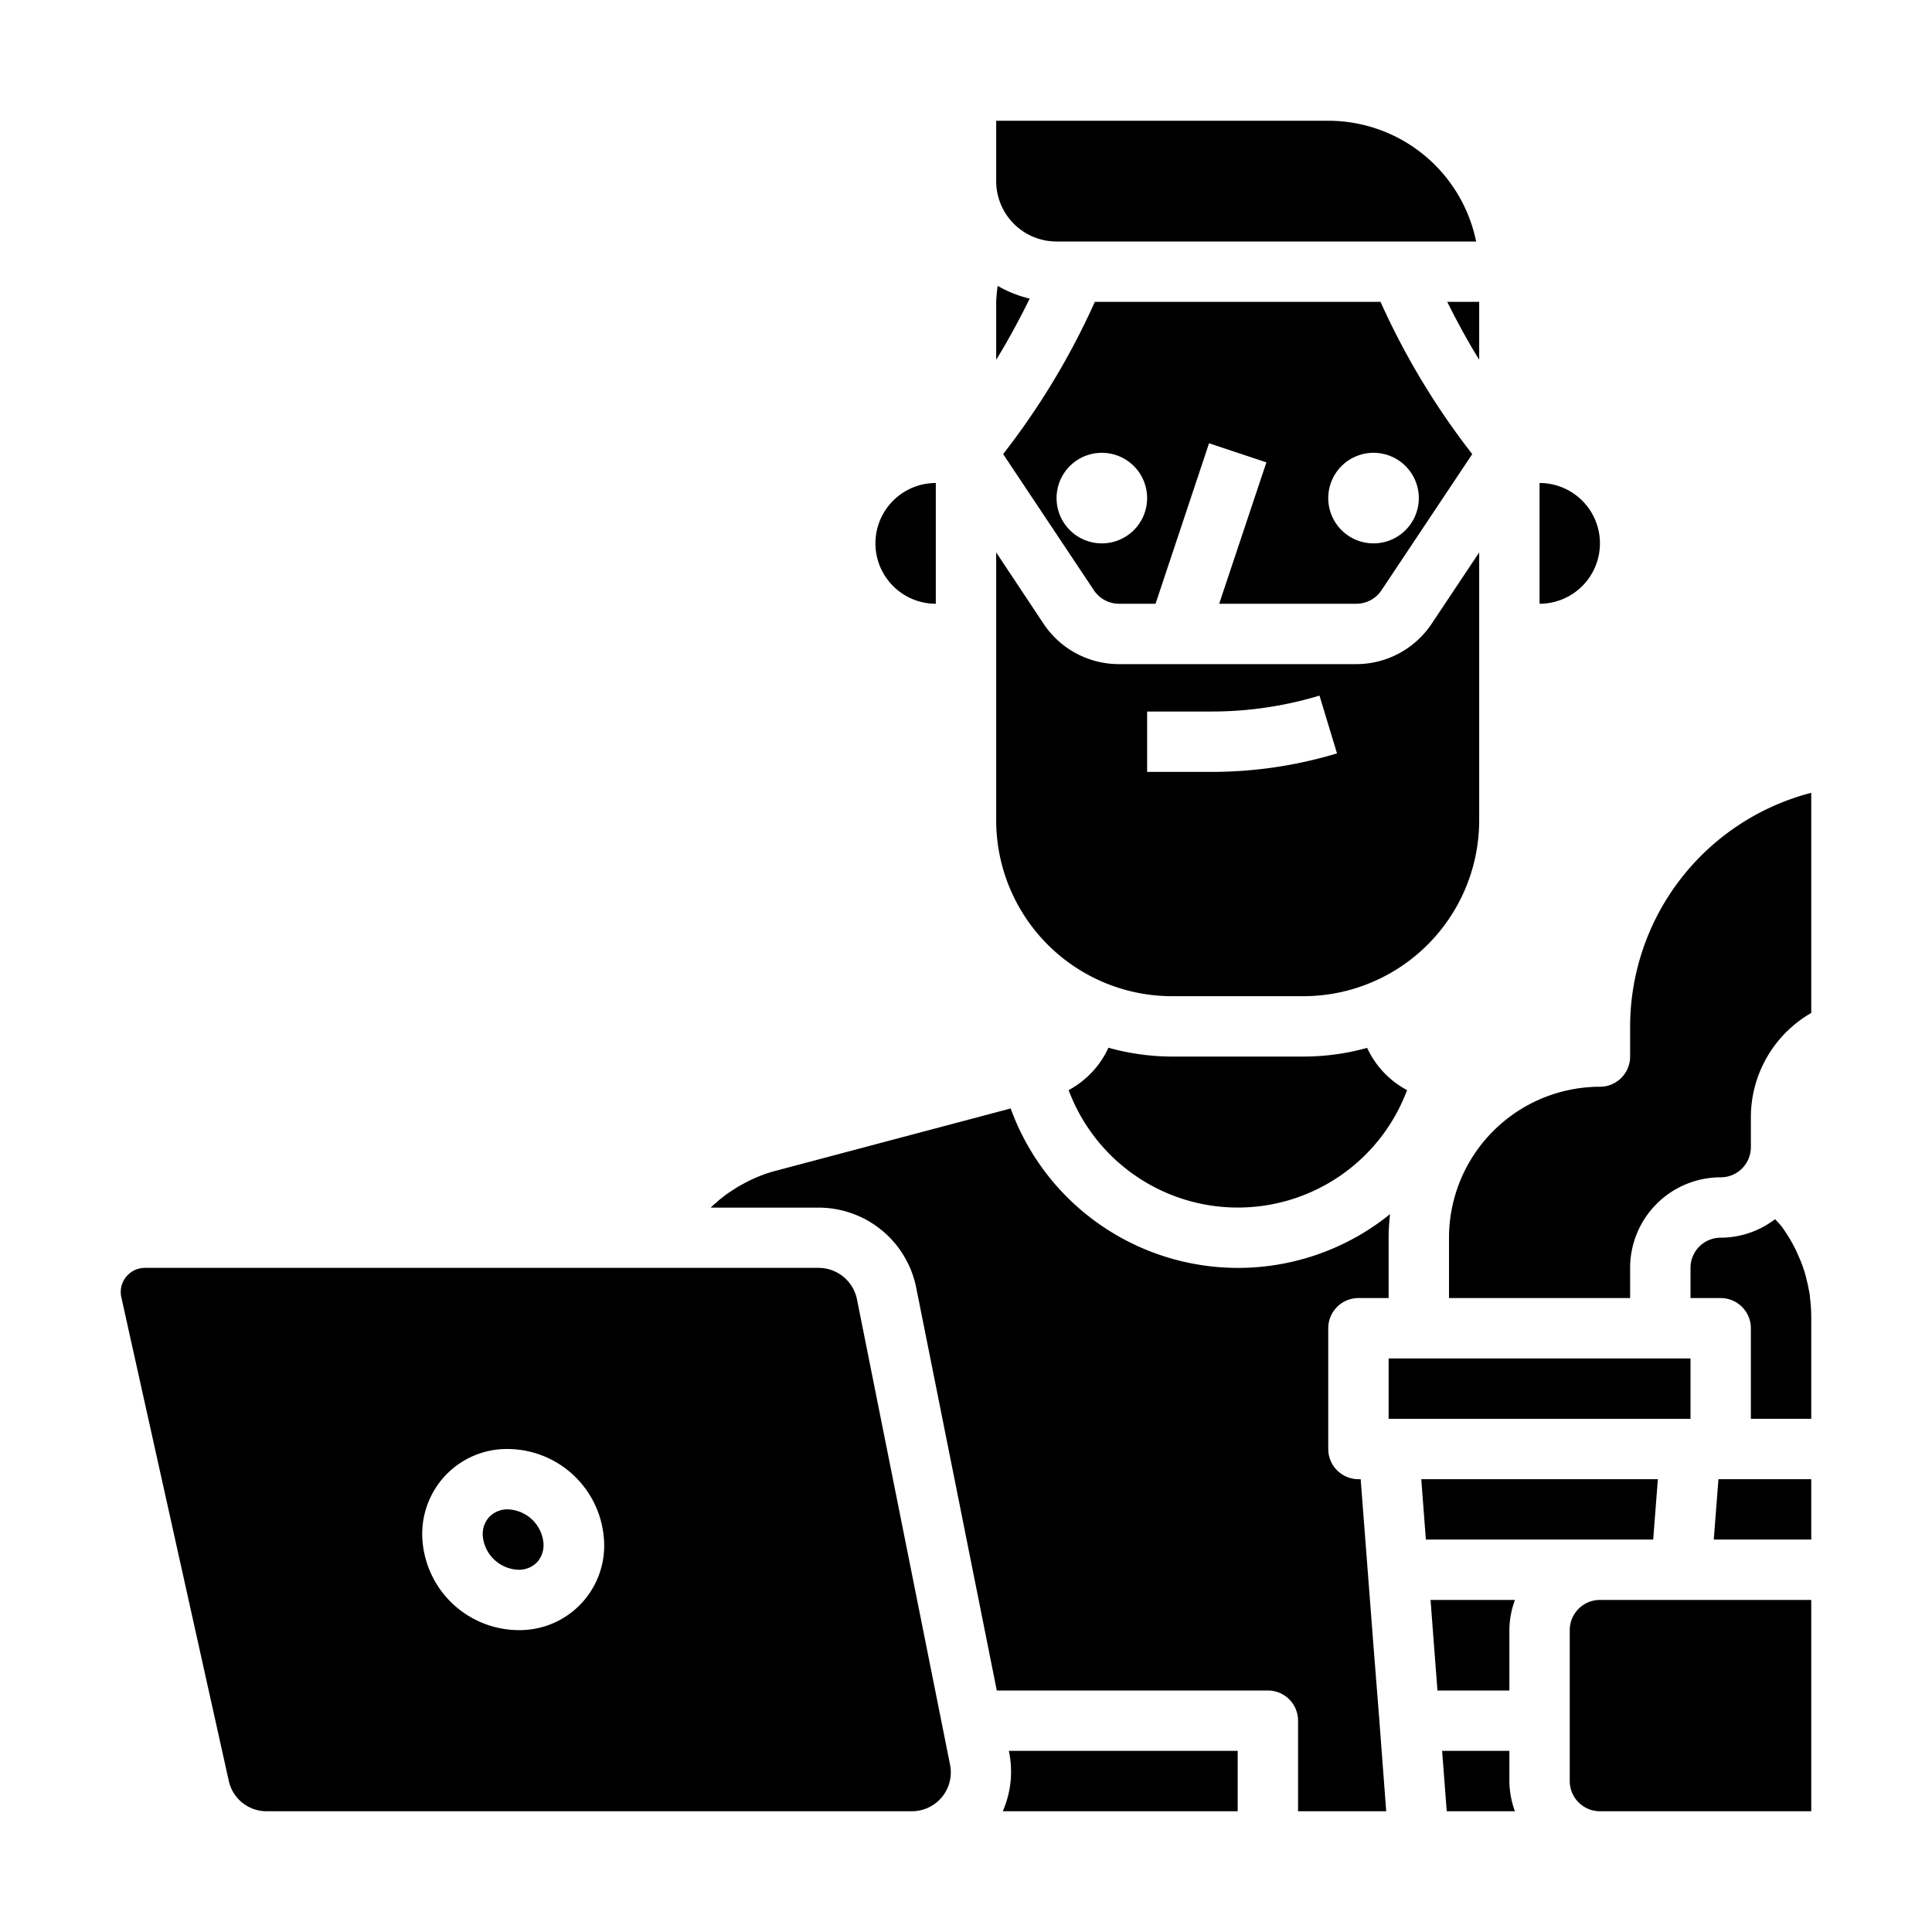
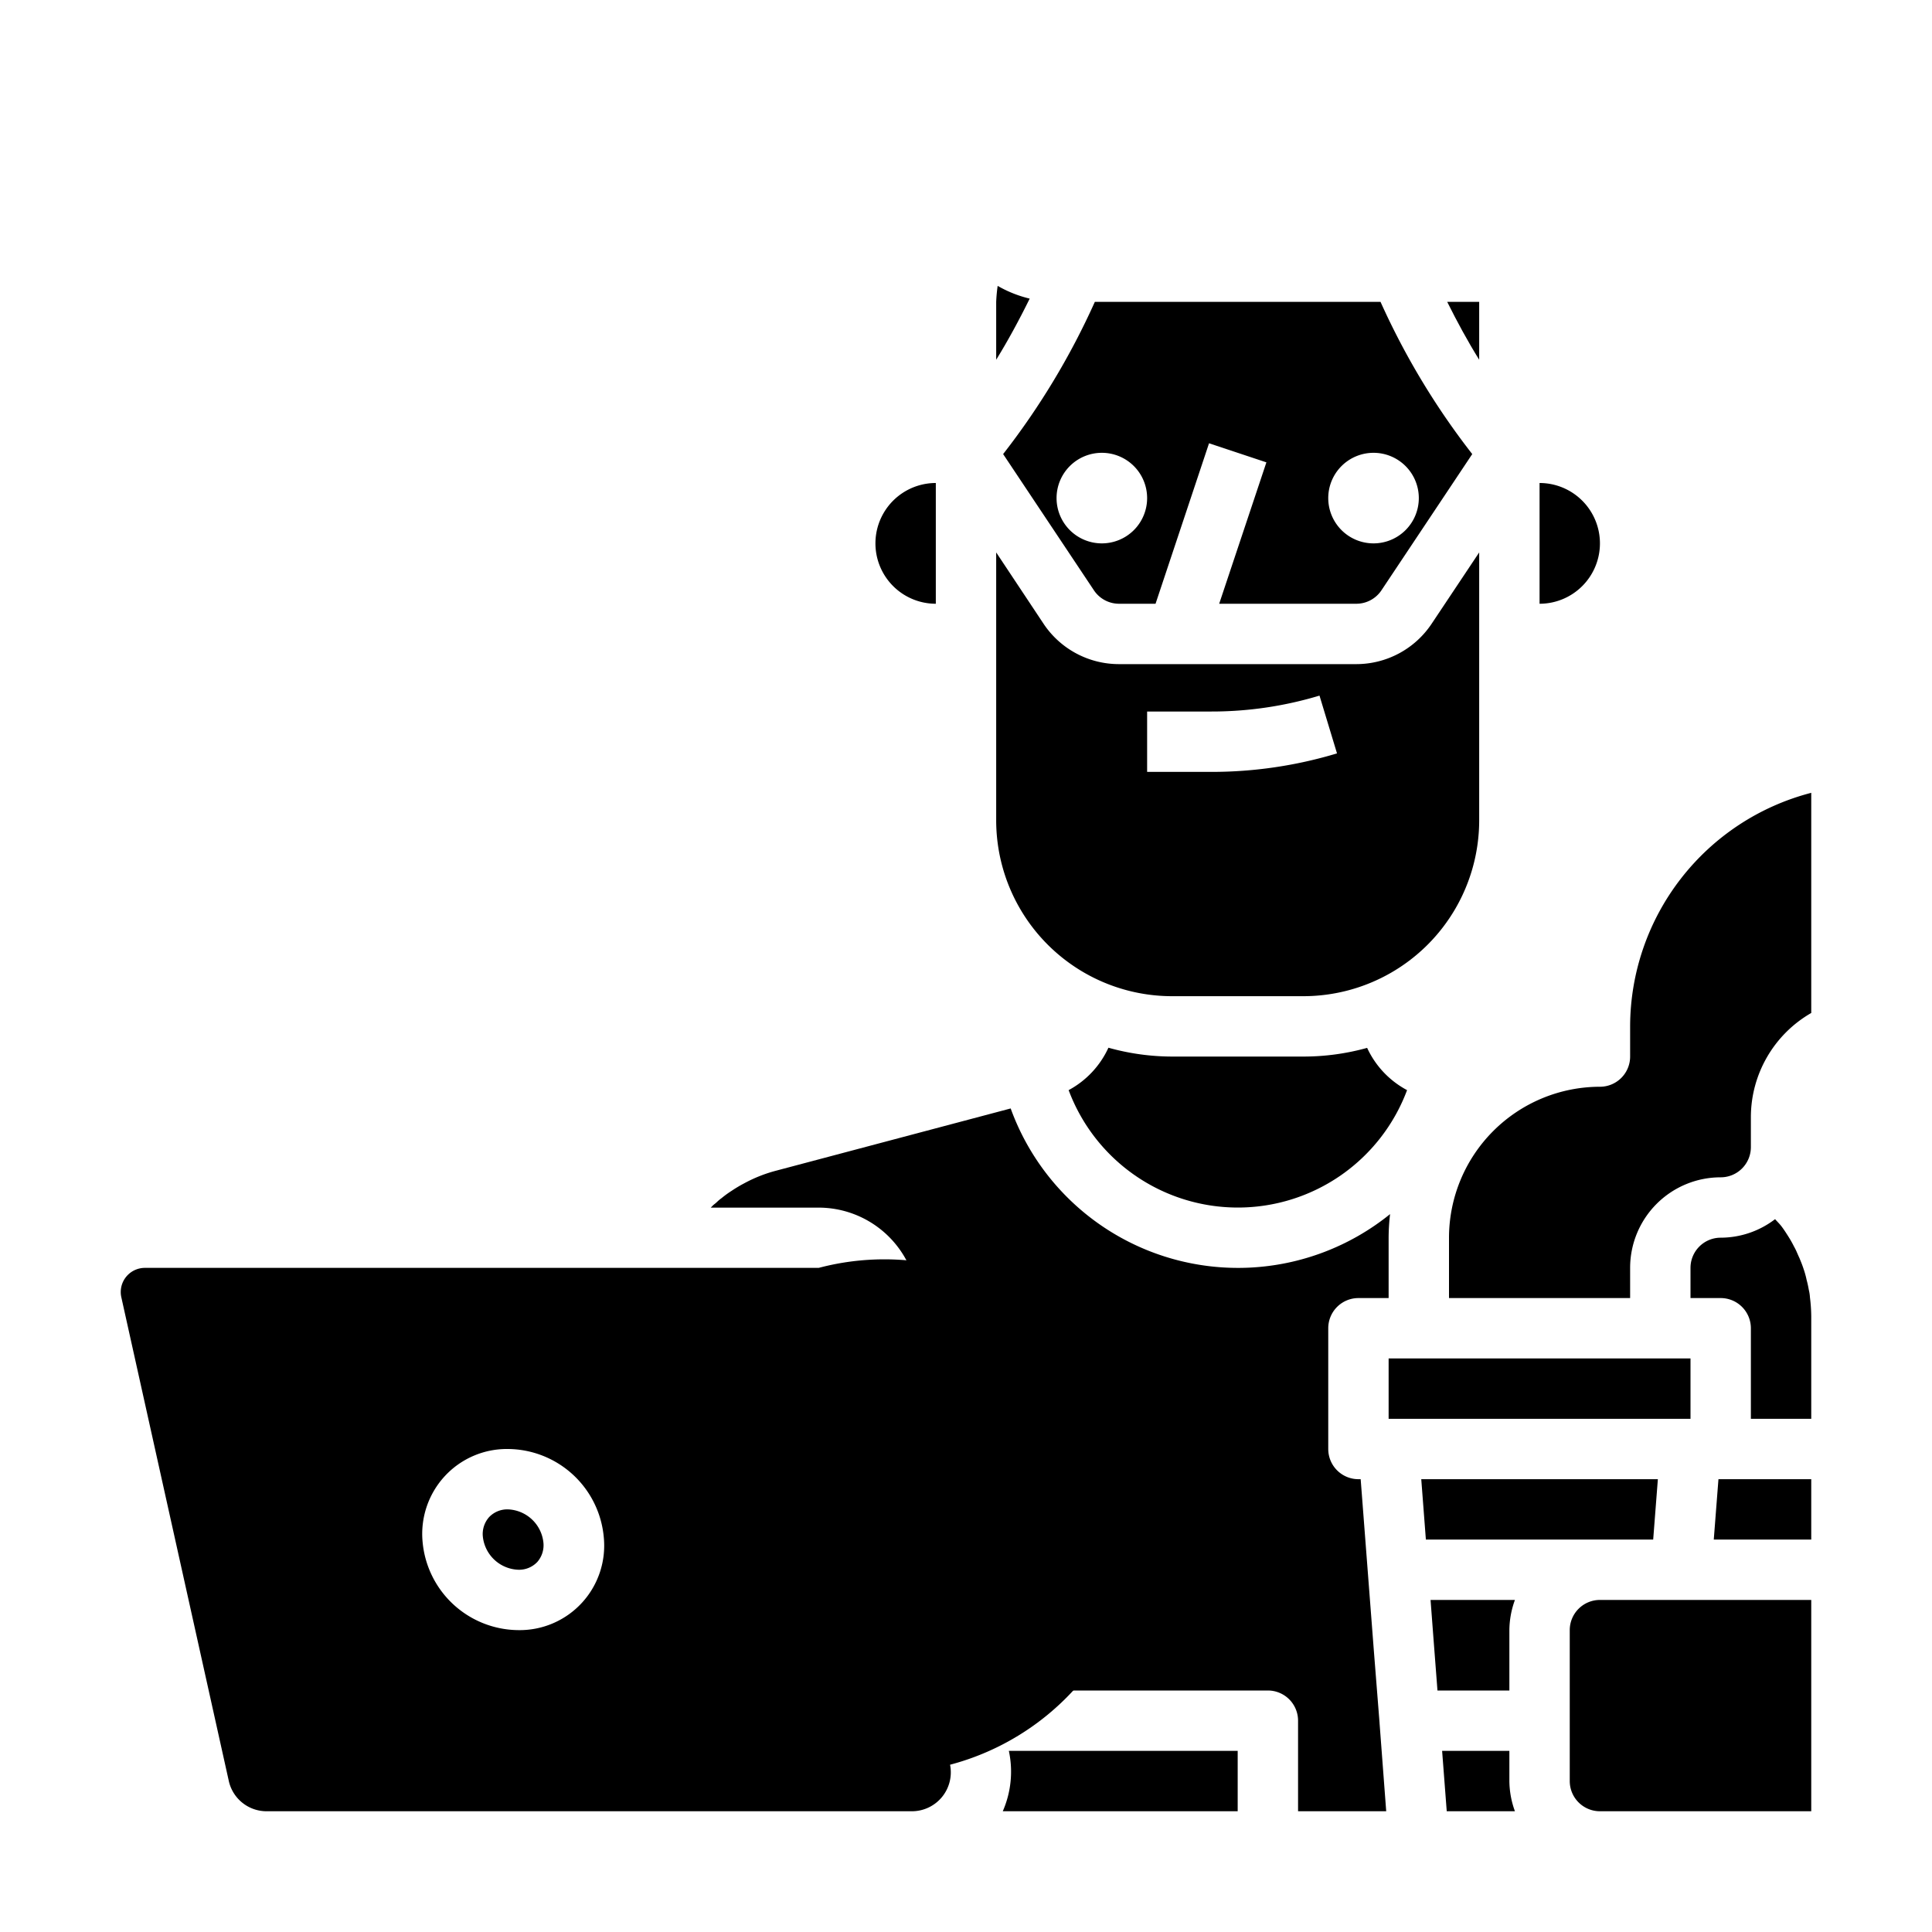
<svg xmlns="http://www.w3.org/2000/svg" viewBox="0 0 64 64" x="0px" y="0px">
  <g>
    <path d="M31,20V16a2,2,0,1,0,0,4Z" />
    <path d="M43.171,35H38.829a7.859,7.859,0,0,1-2.111-.293A3.021,3.021,0,0,1,35.4,36.112a5.984,5.984,0,0,0,11.211,0,3.021,3.021,0,0,1-1.323-1.4A7.867,7.867,0,0,1,43.171,35Z" />
    <path d="M53,18a2,2,0,0,0-2-2v4A2,2,0,0,0,53,18Z" />
    <path d="M17.176,52a.832.832,0,0,0,.623-.258A.843.843,0,0,0,18,51.088,1.228,1.228,0,0,0,16.824,50a.832.832,0,0,0-.623.258.843.843,0,0,0-.205.654A1.228,1.228,0,0,0,17.176,52Z" />
    <path d="M33.049,9.47A5.239,5.239,0,0,0,33,10v1.917c.4-.648.767-1.329,1.11-2.025A3.968,3.968,0,0,1,33.049,9.47Z" />
-     <path d="M35,8H48.9c0-.019-.009-.036-.013-.055A5,5,0,0,0,44,4H33V6A2,2,0,0,0,35,8Z" />
    <path d="M38.829,33h4.342A5.828,5.828,0,0,0,49,27.171V21h0V18.3l-1.574,2.361A3,3,0,0,1,44.93,22H37.07a3,3,0,0,1-2.5-1.336L33,18.3v8.868A5.828,5.828,0,0,0,38.829,33ZM38,23.57h2.117a12.369,12.369,0,0,0,3.593-.527l.58,1.914a14.375,14.375,0,0,1-4.173.613H38Z" />
    <path d="M49,10H47.941c.328.658.675,1.3,1.059,1.917Z" />
-     <path d="M7.578,58.991A1.281,1.281,0,0,0,8.836,60H30.208a1.289,1.289,0,0,0,1.264-1.541L28.388,43.04A1.3,1.3,0,0,0,27.121,42H4.8a.8.8,0,0,0-.8.8.764.764,0,0,0,.019.173Zm7.148-10.083a2.8,2.8,0,0,1,2.1-.908A3.21,3.21,0,0,1,20,50.912,2.8,2.8,0,0,1,17.176,54,3.21,3.21,0,0,1,14,51.088,2.821,2.821,0,0,1,14.726,48.908Z" />
+     <path d="M7.578,58.991A1.281,1.281,0,0,0,8.836,60H30.208a1.289,1.289,0,0,0,1.264-1.541A1.3,1.3,0,0,0,27.121,42H4.8a.8.8,0,0,0-.8.8.764.764,0,0,0,.019.173Zm7.148-10.083a2.8,2.8,0,0,1,2.1-.908A3.21,3.21,0,0,1,20,50.912,2.8,2.8,0,0,1,17.176,54,3.21,3.21,0,0,1,14,51.088,2.821,2.821,0,0,1,14.726,48.908Z" />
    <path d="M53,53a1,1,0,0,0-1,1v5a1,1,0,0,0,1,1h7V53H53Z" />
    <polygon points="56.926 49 56.771 51 60 51 60 49 57 49 56.926 49" />
    <path d="M43,20h1.93a1,1,0,0,0,.832-.445l3.008-4.513A24.607,24.607,0,0,1,45.732,10H36.268a24.607,24.607,0,0,1-3.038,5.042l3.008,4.513A1,1,0,0,0,37.07,20h1.209l1.772-5.316,1.9.632L40.387,20Zm2.5-5A1.5,1.5,0,1,1,44,16.5,1.5,1.5,0,0,1,45.5,15Zm-9,3A1.5,1.5,0,1,1,38,16.5,1.5,1.5,0,0,1,36.5,18Z" />
    <path d="M50,58H47.772l.153,2h2.259A2.966,2.966,0,0,1,50,59Z" />
    <path d="M54,34v1a1,1,0,0,1-1,1,5.006,5.006,0,0,0-5,5v2h6V42a3,3,0,0,1,3-3,1,1,0,0,0,1-1V37a3.987,3.987,0,0,1,2-3.444V26.263A8.008,8.008,0,0,0,54,34Z" />
    <path d="M59.92,42.732c-.032-.181-.055-.264-.075-.341a2.885,2.885,0,0,0-.1-.359c-.058-.176-.1-.265-.135-.356-.015-.027-.065-.145-.078-.173a2.1,2.1,0,0,0-.107-.218,3.583,3.583,0,0,0-.186-.328c-.072-.114-.146-.23-.229-.338-.066-.086-.139-.153-.208-.233A2.972,2.972,0,0,1,57,41a1,1,0,0,0-1,1v1h1a1,1,0,0,1,1,1v3h2V43.61a5.367,5.367,0,0,0-.043-.632A1.391,1.391,0,0,0,59.92,42.732Z" />
    <polygon points="54.764 51 54.919 49 53 49 47.081 49 47.234 51 53 51 54.764 51" />
    <path d="M50,56V54a2.966,2.966,0,0,1,.184-1H47.389l.09,1.189L47.618,56Z" />
    <path d="M30.349,42.647,33.02,56H42a1,1,0,0,1,1,1v3h2.92L45.7,57.087l0-.011L45.512,54.7,45.074,49H45a1,1,0,0,1-1-1V44a1,1,0,0,1,1-1h1V41a6.953,6.953,0,0,1,.048-.781,8.01,8.01,0,0,1-12.568-3.5l-7.773,2.062a4.728,4.728,0,0,0-1.056.419,4.438,4.438,0,0,0-.414.247,3.251,3.251,0,0,0-.333.242,1.24,1.24,0,0,0-.147.122.983.983,0,0,1-.1.085c-.041.032-.075.072-.113.108h3.574A3.3,3.3,0,0,1,30.349,42.647Z" />
    <polygon points="56 45 55 45 47 45 46 45 46 47 53 47 56 47 56 45" />
    <path d="M41,60V58H33.42l.013.066A3.269,3.269,0,0,1,33.218,60Z" />
  </g>
</svg>